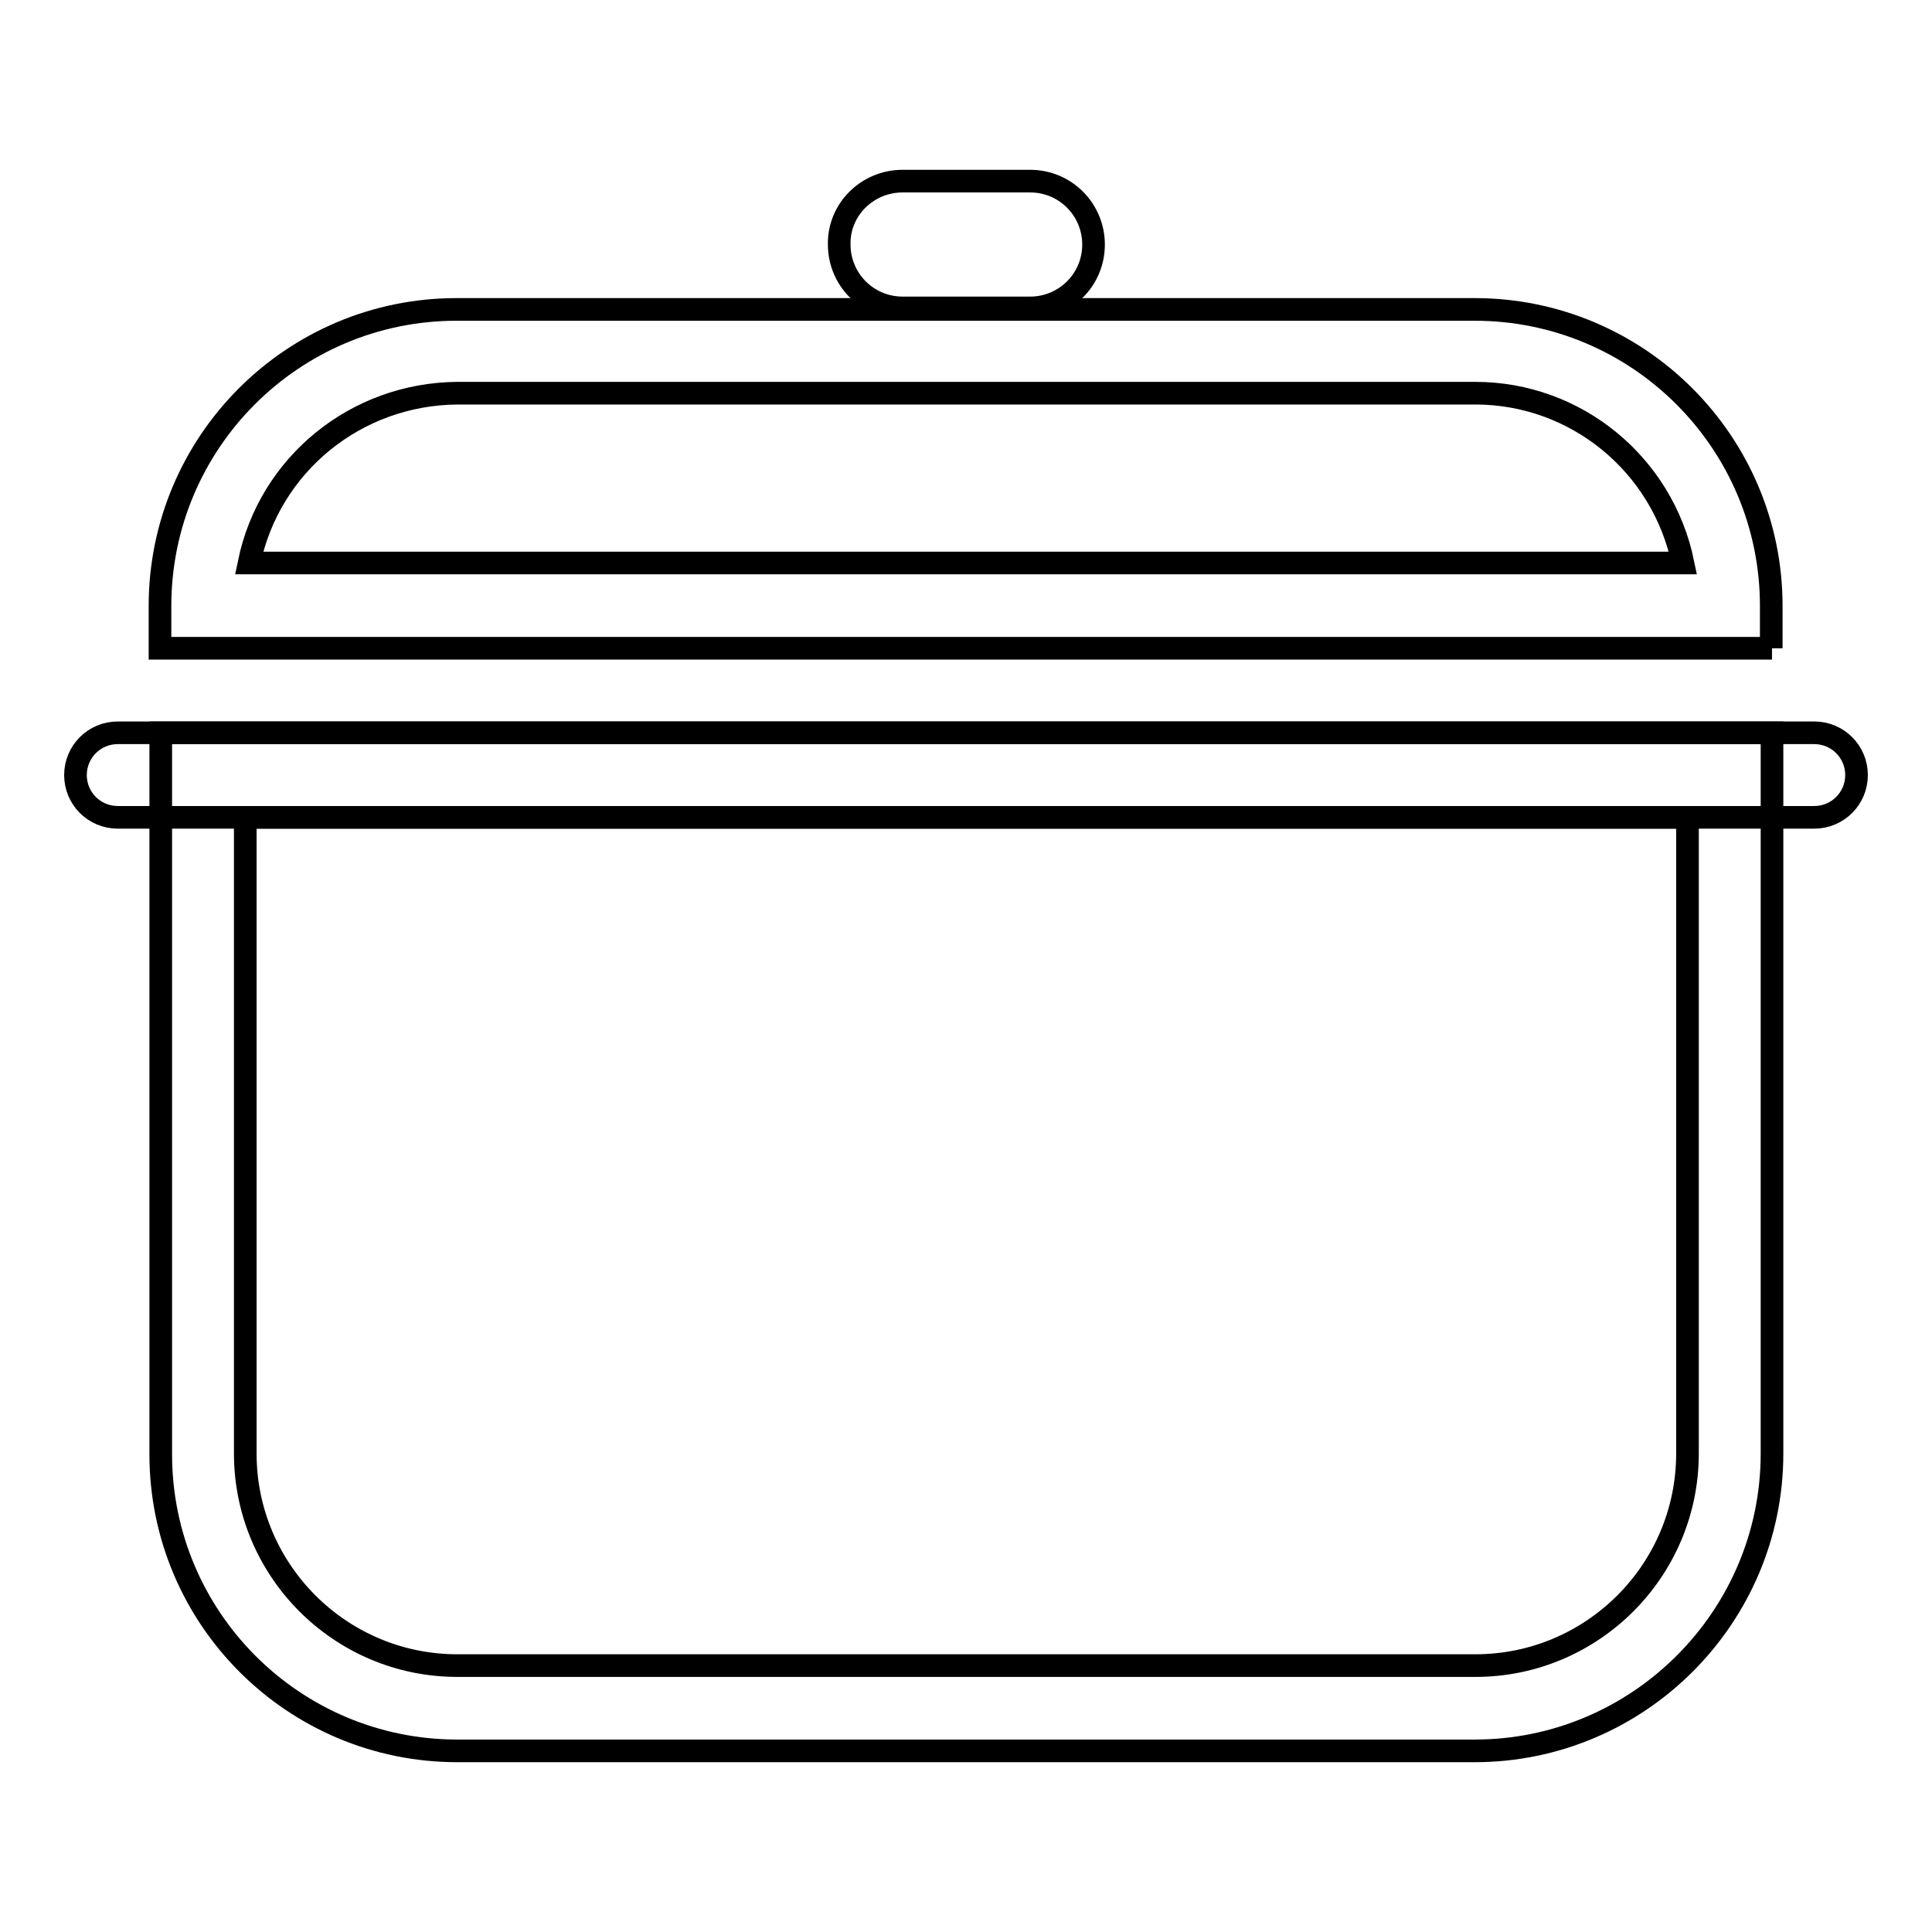
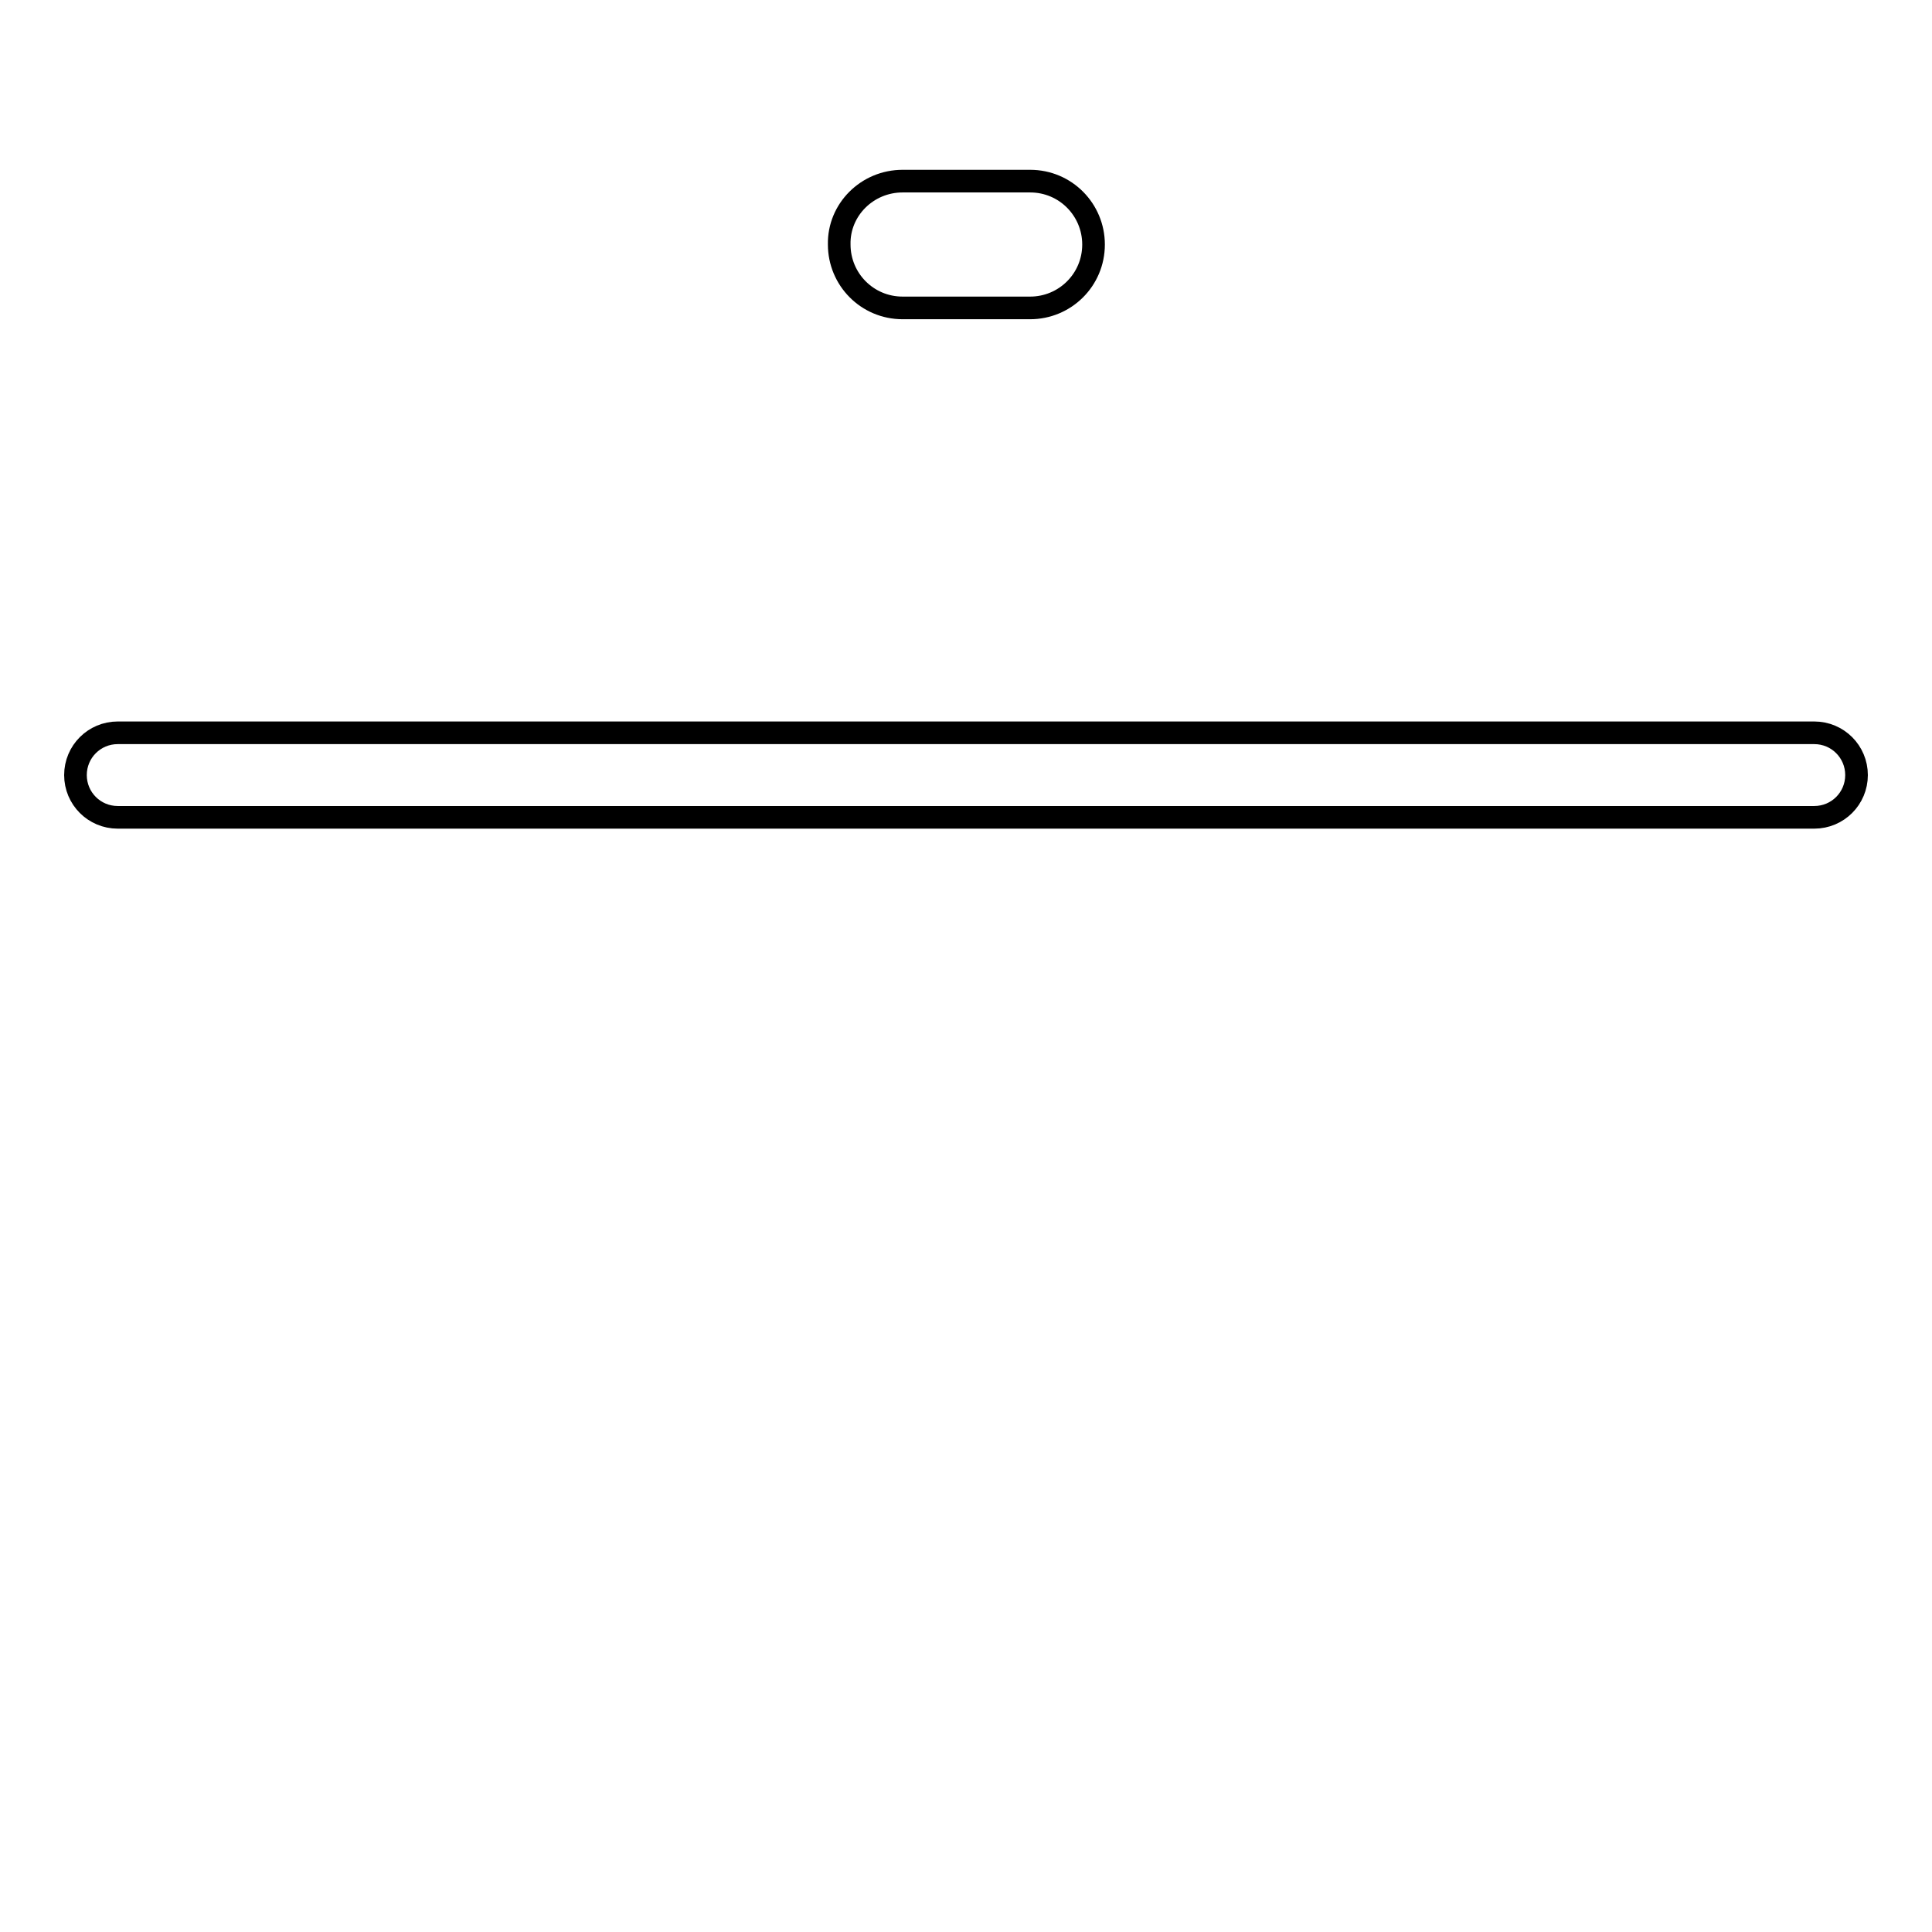
<svg xmlns="http://www.w3.org/2000/svg" version="1.1" x="0px" y="0px" viewBox="0 0 256 256" enable-background="new 0 0 256 256" xml:space="preserve">
  <g>
-     <path stroke-width="3" fill-opacity="0" stroke="#000000" d="M234.8,85.9H21.2v-5.6c0-21.7,17.6-39.3,39.3-39.3h134.9c21.7,0,39.3,17.6,39.3,39.3V85.9z M33,74.6H223 c-2.7-13.1-14.2-22.5-27.5-22.5H60.6C47.2,52.2,35.7,61.5,33,74.6L33,74.6z M195.4,232H60.6c-21.7,0-39.3-17.6-39.3-39.3V97.1 h213.5v95.5C234.8,214.3,217.1,232,195.4,232L195.4,232z M32.5,108.3v84.3c0,15.5,12.6,28.1,28.1,28.1h134.9 c15.5,0,28.1-12.6,28.1-28.1v-84.3H32.5z" />
    <path stroke-width="3" fill-opacity="0" stroke="#000000" d="M15.6,97.1h224.8c3.1,0,5.6,2.5,5.6,5.6s-2.5,5.6-5.6,5.6H15.6c-3.1,0-5.6-2.5-5.6-5.6l0,0 C10,99.6,12.5,97.1,15.6,97.1L15.6,97.1z M119.6,24h16.9c4.7,0,8.4,3.8,8.4,8.4c0,4.7-3.8,8.4-8.4,8.4h-16.9 c-4.7,0-8.4-3.8-8.4-8.4C111.1,27.8,114.9,24,119.6,24z" />
  </g>
</svg>